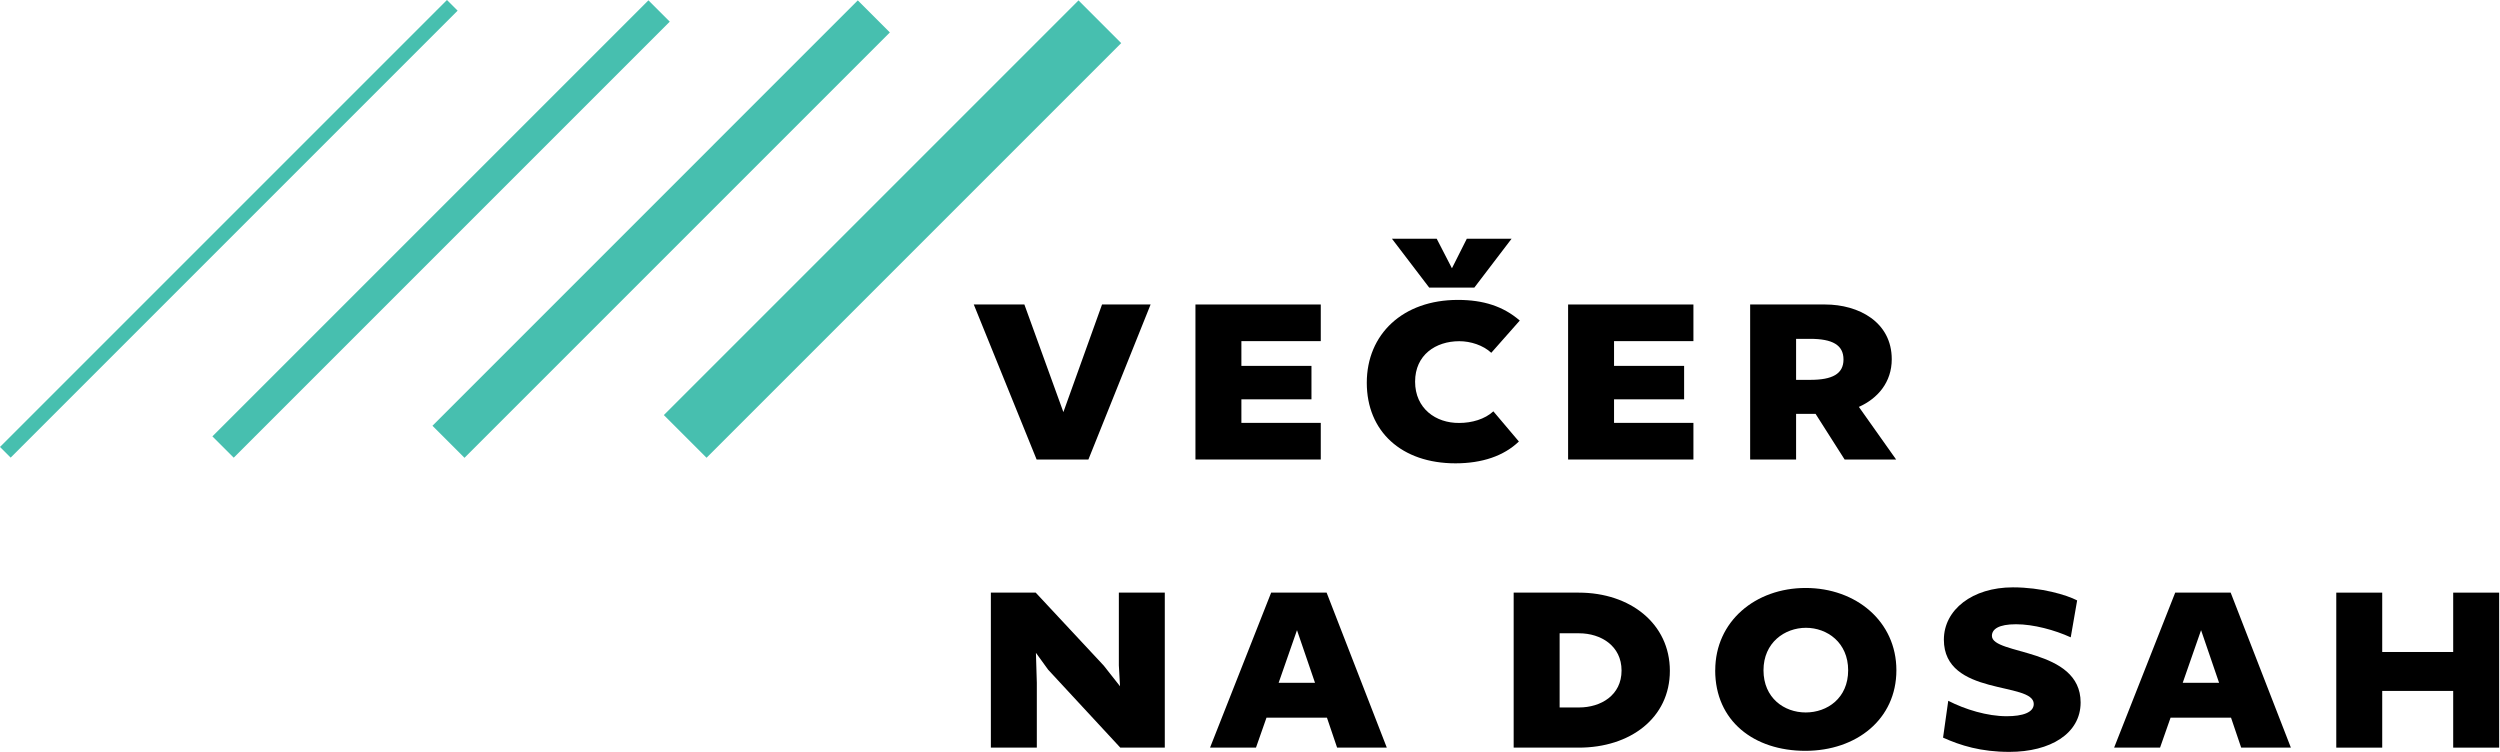
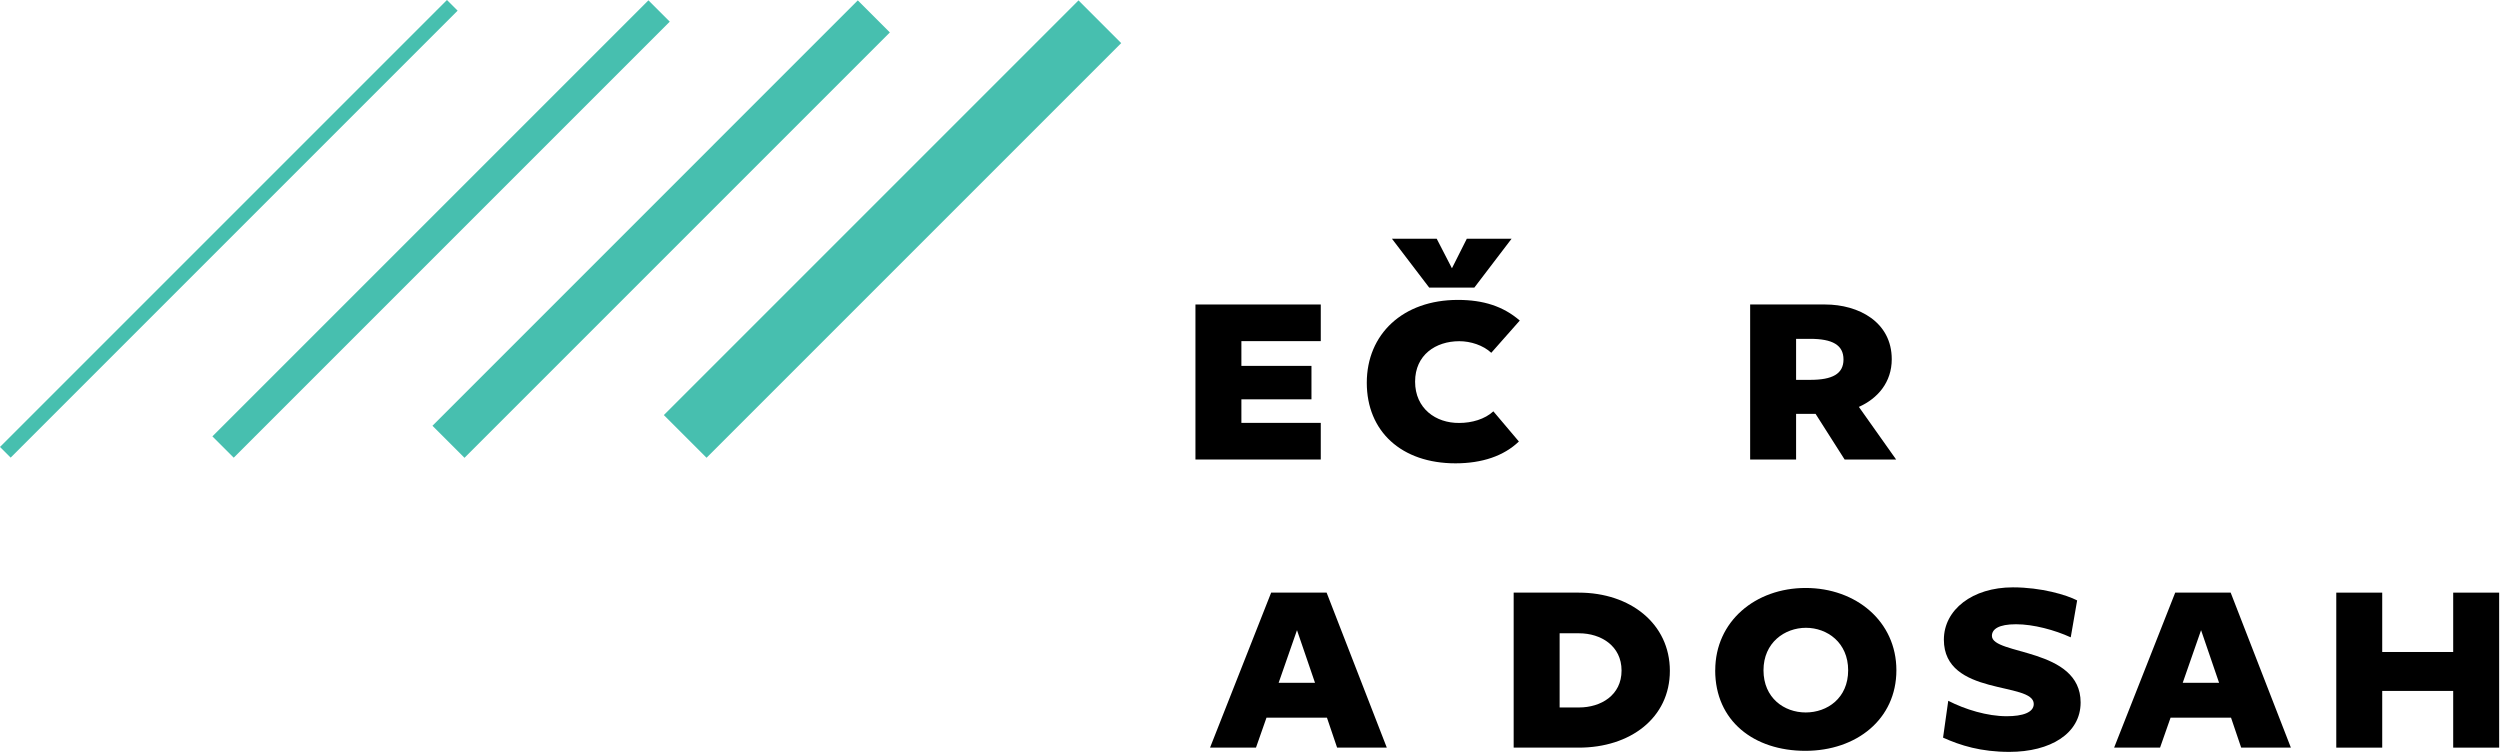
<svg xmlns="http://www.w3.org/2000/svg" width="133" height="40" viewBox="0 0 133 40" fill="none">
  <path d="M57.376 0.021L35.316 22.081L37.589 24.353L59.648 2.294L57.376 0.021Z" fill="#47BFAF" />
  <path d="M45.635 0.021L23.006 22.651L24.711 24.356L47.34 1.726L45.635 0.021Z" fill="#47BFAF" />
  <path d="M34.496 0.018L11.299 23.215L12.434 24.349L35.631 1.152L34.496 0.018Z" fill="#47BFAF" />
  <path d="M23.777 3.23439e-05L0 23.777L0.567 24.345L24.345 0.567L23.777 3.23439e-05Z" fill="#47BFAF" />
-   <path d="M51.805 16.199H54.497L56.572 21.924L58.628 16.199H61.212L57.903 24.446H55.148L51.805 16.199Z" fill="black" />
  <path d="M63.598 16.199H70.265V18.148H66.042V19.465H69.77V21.244H66.042V22.497H70.265V24.446H63.598V16.199Z" fill="black" />
  <path d="M80.804 23.488C79.998 24.261 78.841 24.649 77.432 24.649C74.555 24.649 72.713 22.948 72.713 20.363C72.713 17.778 74.632 15.955 77.557 15.955C78.918 15.955 79.972 16.295 80.852 17.053L79.336 18.769C78.903 18.366 78.238 18.152 77.635 18.152C76.381 18.152 75.283 18.88 75.283 20.304C75.283 21.728 76.381 22.516 77.635 22.501C78.301 22.501 78.996 22.301 79.447 21.883L80.808 23.492L80.804 23.488ZM77.247 14.265L78.034 12.701H80.416L78.434 15.301H76.034L74.052 12.701H76.433L77.239 14.265H77.247Z" fill="black" />
-   <path d="M83.423 16.199H90.09V18.148H85.867V19.465H89.595V21.244H85.867V22.497H90.09V24.446H83.423V16.199Z" fill="black" />
  <path d="M93.108 16.199H97.098C98.877 16.199 100.641 17.128 100.641 19.11C100.641 20.334 99.897 21.199 98.892 21.647L100.874 24.446H98.134L96.588 22.016H95.552V24.446H93.108V16.199ZM95.552 18.026V20.208H96.31C97.472 20.208 98.074 19.897 98.074 19.125C98.074 18.352 97.486 18.026 96.296 18.026H95.552Z" fill="black" />
-   <path d="M52.718 31.528H55.1L58.72 35.411L59.585 36.509L59.523 35.396V31.528H61.967V39.774H59.6L55.762 35.629L55.111 34.73L55.159 36.324V39.774H52.714V31.528H52.718Z" fill="black" />
  <path d="M67.621 31.528H70.576L73.778 39.774H71.134L70.594 38.181H67.377L66.818 39.774H64.374L67.625 31.528H67.621ZM69.958 36.324L69 33.525L68.024 36.324H69.958Z" fill="black" />
  <path d="M80.527 31.528H83.992C86.733 31.528 88.837 33.184 88.837 35.688C88.837 38.192 86.733 39.774 83.992 39.774H80.527V31.528ZM82.972 33.691V37.637H84.007C85.168 37.637 86.267 36.986 86.267 35.673C86.267 34.36 85.168 33.691 84.007 33.691H82.972Z" fill="black" />
  <path d="M91.251 35.658C91.251 33.059 93.385 31.28 96.062 31.28C98.74 31.28 100.888 33.059 100.888 35.658C100.888 38.258 98.769 39.944 96.044 39.944C93.319 39.944 91.248 38.365 91.248 35.658H91.251ZM98.322 35.658C98.322 34.187 97.209 33.399 96.077 33.399C94.946 33.399 93.818 34.187 93.818 35.658C93.818 37.13 94.916 37.903 96.062 37.903C97.209 37.903 98.322 37.145 98.322 35.658Z" fill="black" />
  <path d="M103.37 39.246L103.647 37.282C104.546 37.744 105.722 38.103 106.758 38.103C107.608 38.103 108.196 37.903 108.196 37.452C108.196 36.246 103.414 37.064 103.414 34.031C103.414 32.438 104.931 31.247 107.083 31.247C108.599 31.247 109.945 31.65 110.504 31.942L110.163 33.906C109.313 33.517 108.181 33.21 107.253 33.21C106.325 33.21 105.97 33.473 105.97 33.828C105.97 34.863 110.689 34.446 110.689 37.371C110.689 39.027 109.08 40 106.898 40C105.382 40 104.298 39.66 103.37 39.242V39.246Z" fill="black" />
  <path d="M115.718 31.528H118.672L121.875 39.774H119.231L118.691 38.181H115.474L114.915 39.774H112.471L115.721 31.528H115.718ZM118.055 36.324L117.097 33.525L116.121 36.324H118.055Z" fill="black" />
  <path d="M124.29 31.528H126.734V34.686H130.51V31.528H132.955V39.774H130.51V36.757H126.734V39.774H124.29V31.528Z" fill="black" />
</svg>